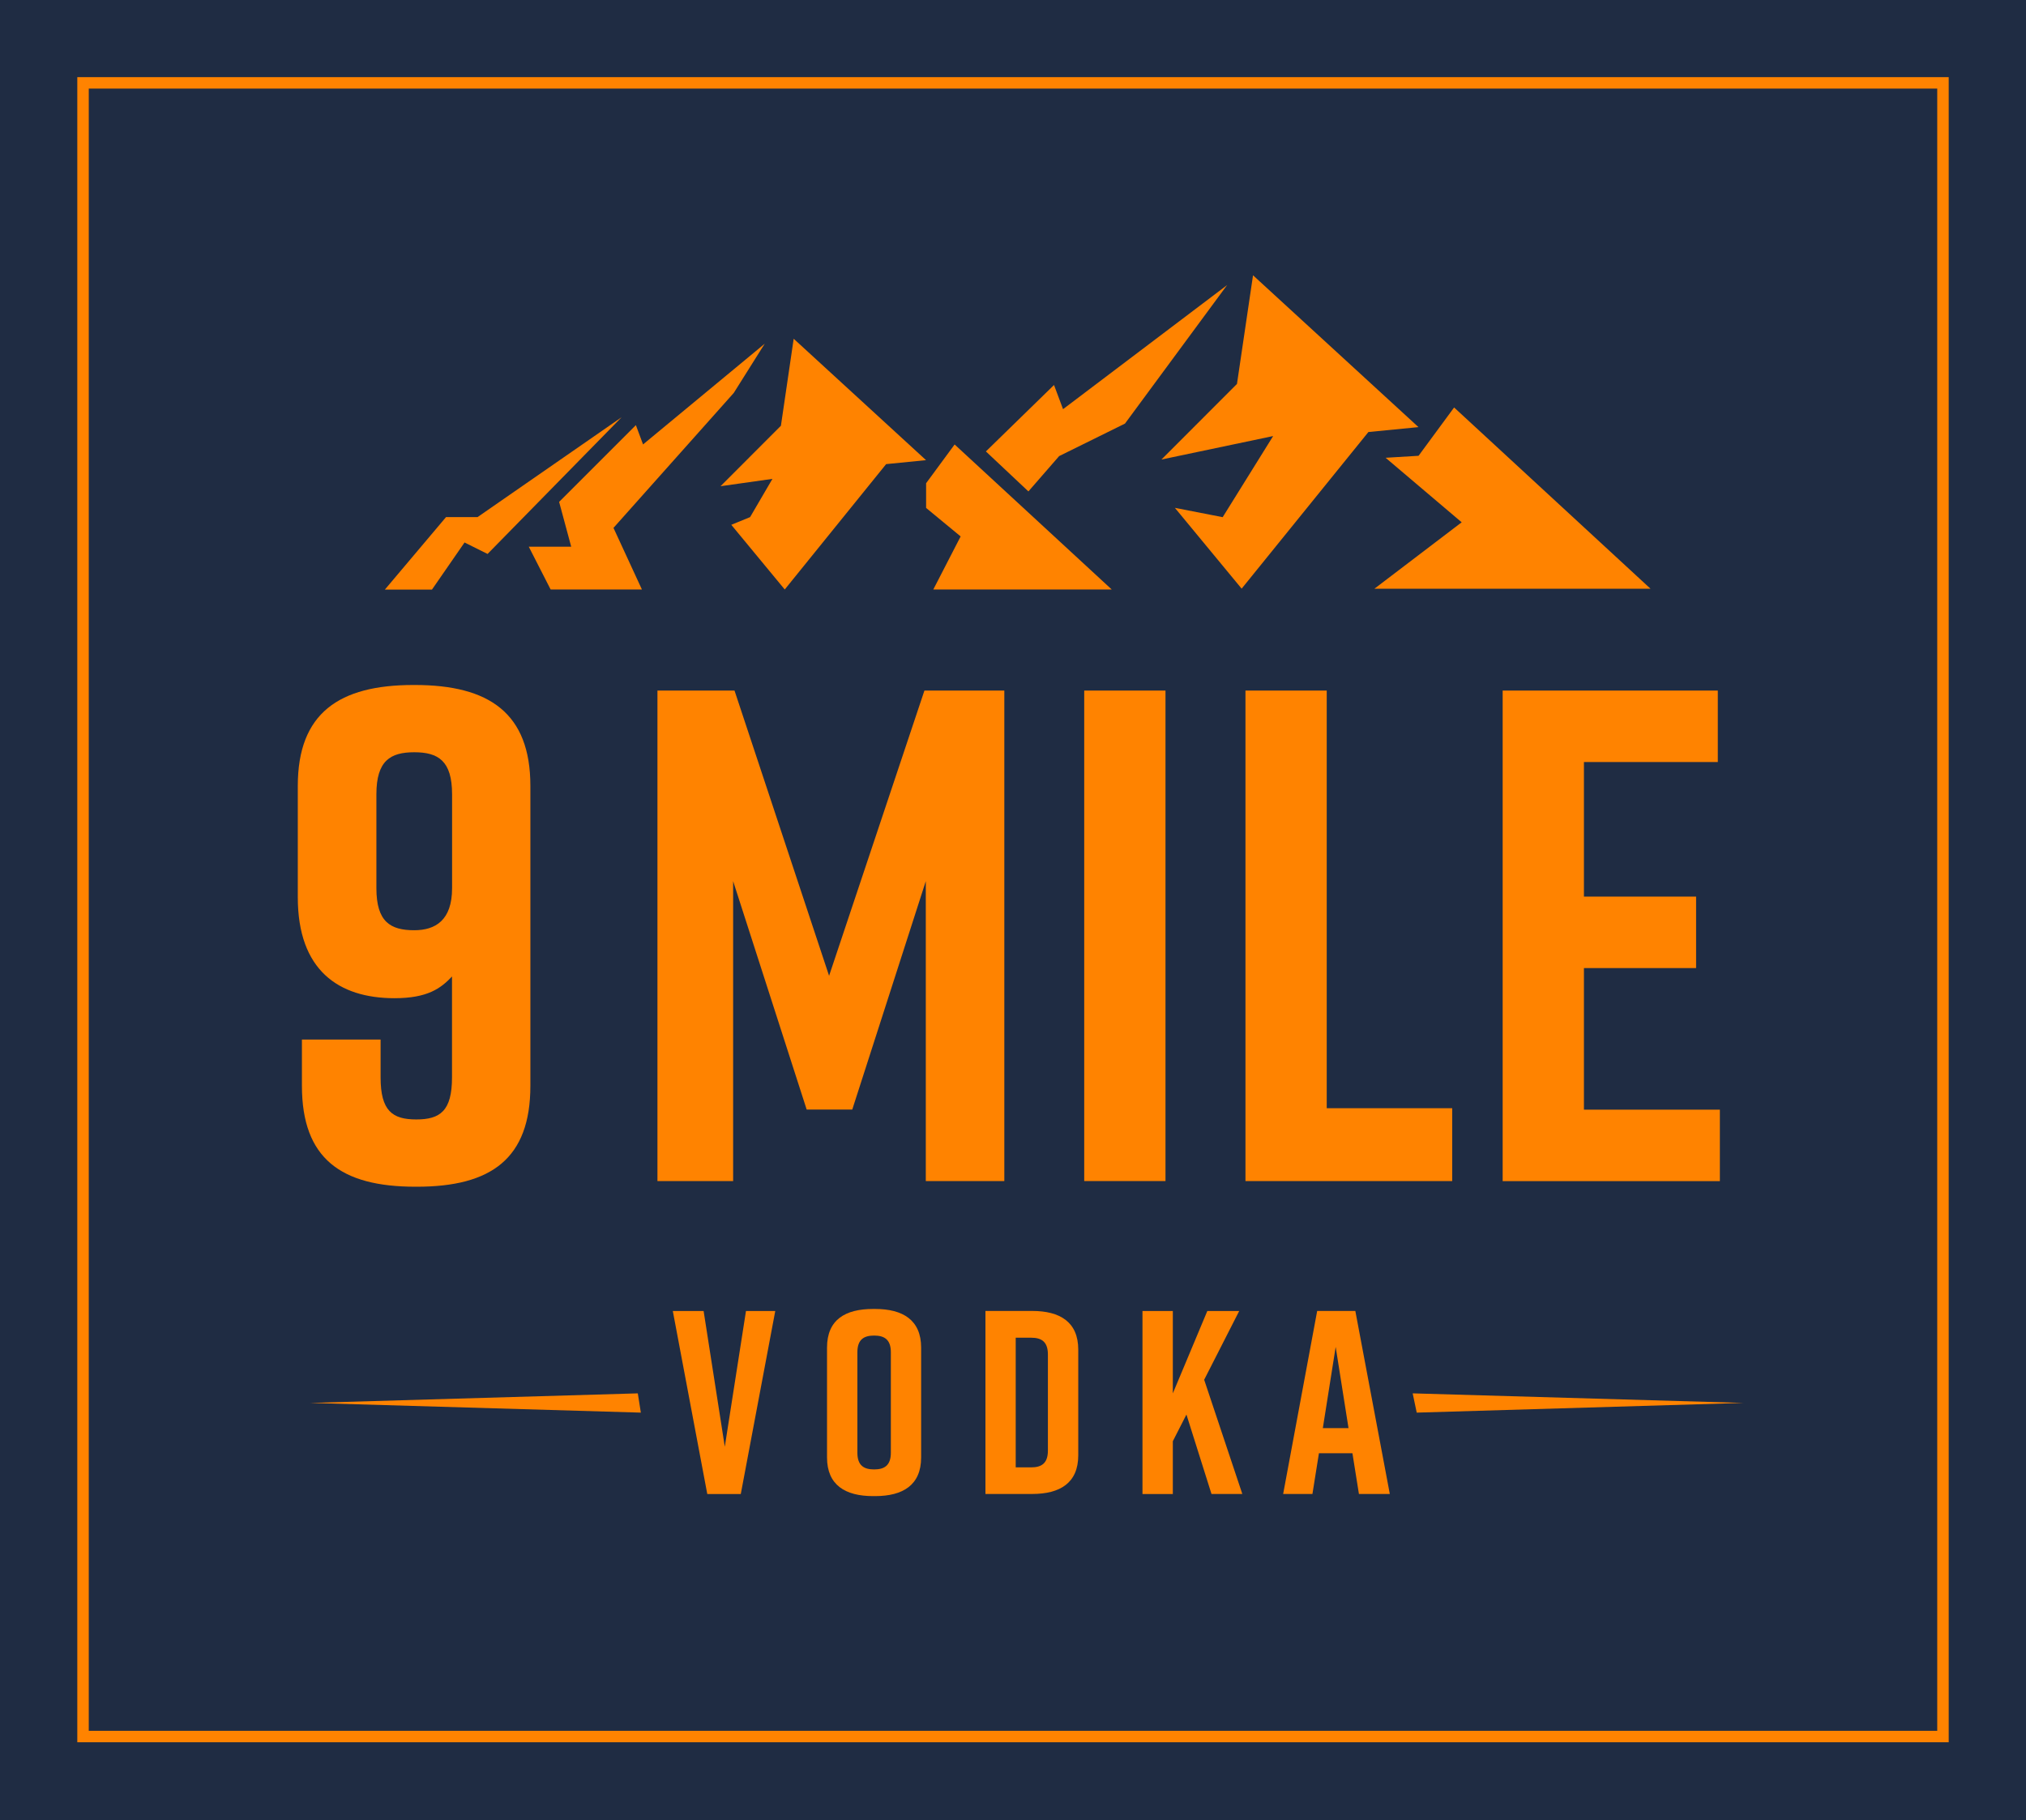
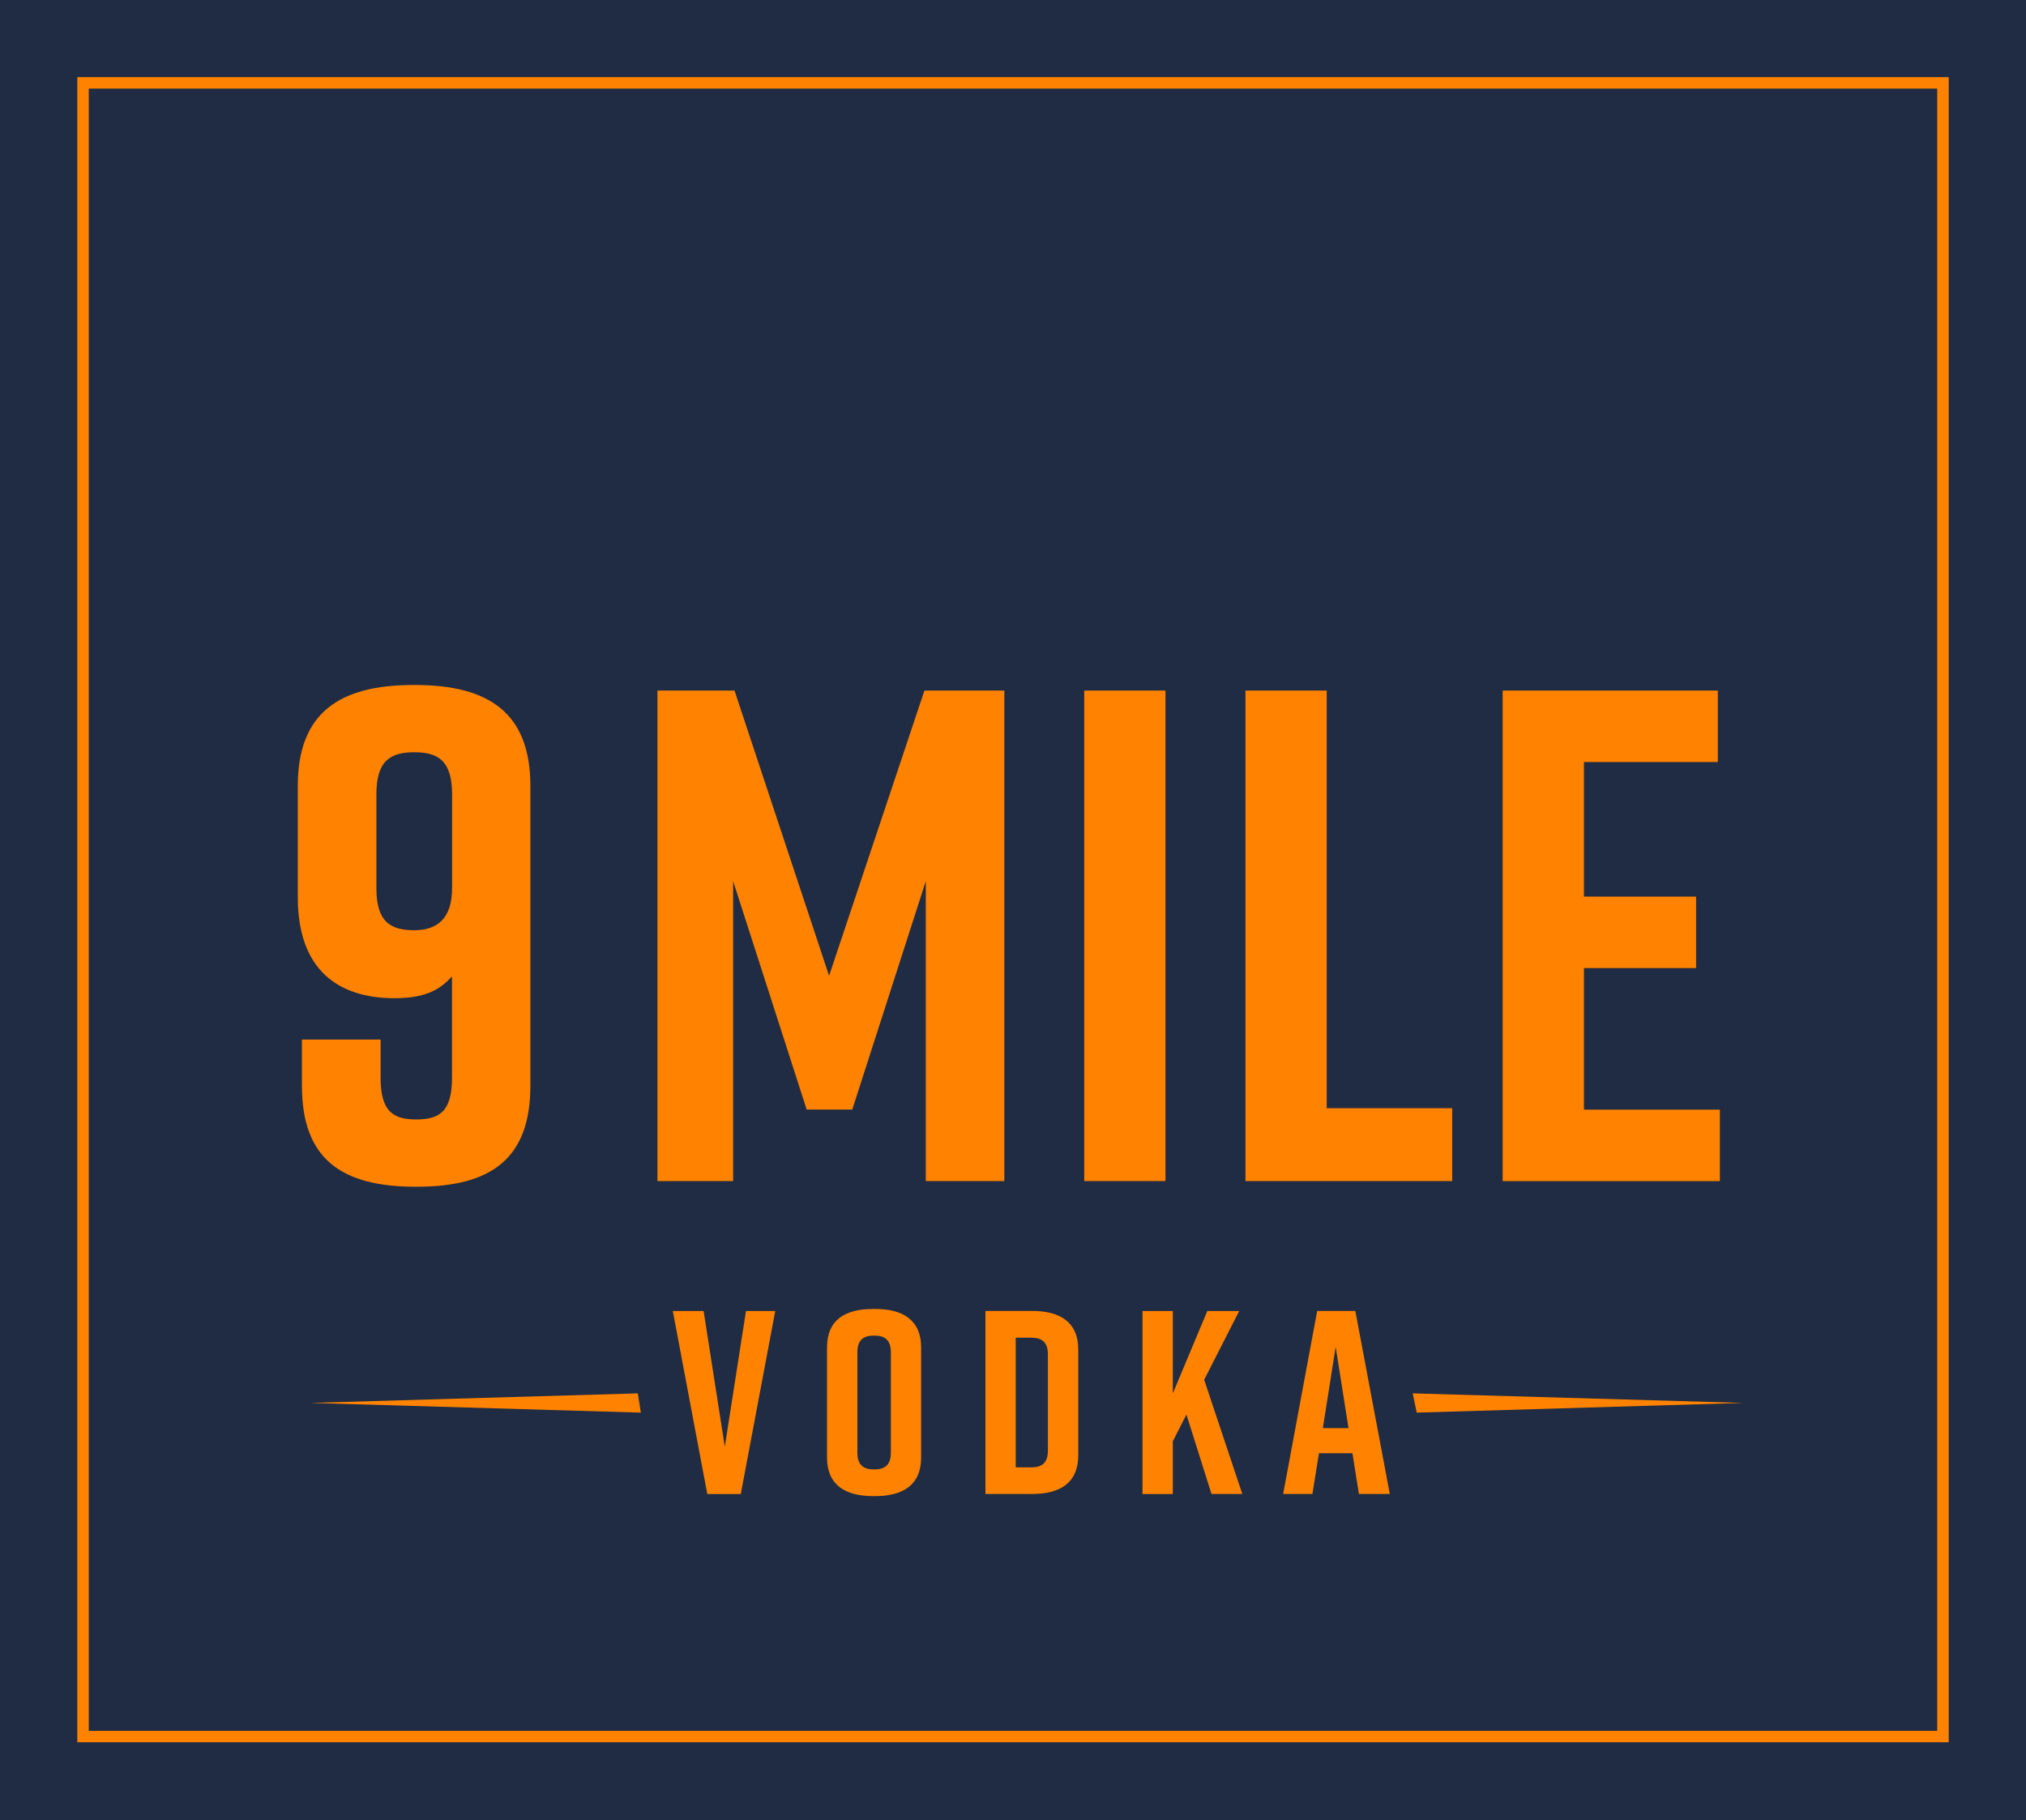
<svg xmlns="http://www.w3.org/2000/svg" id="Ebene_2" data-name="Ebene 2" viewBox="0 0 264.99 238.08">
  <defs>
    <style> .cls-1 { fill: #1f2c43; } .cls-2 { fill-rule: evenodd; } .cls-2, .cls-3 { fill: #ff8300; } </style>
  </defs>
  <g id="Logo_pos" data-name="Logo pos">
    <rect class="cls-1" width="264.99" height="238.08" />
    <g>
      <path class="cls-3" d="M254.88,227.9H10.11V10.09h244.77v217.81ZM11.61,226.4h241.77V11.59H11.61v214.81Z" />
      <g id="Logo">
        <g id="Vodka">
          <g>
            <path class="cls-3" d="M184.77,182.26l43.27,1.25h0l-42.74,1.27-.53-2.52Z" />
            <path class="cls-3" d="M83.83,184.78l-43.27-1.27h0l42.86-1.25.4,2.52Z" />
          </g>
          <g>
            <path class="cls-3" d="M96.89,195.43h-4.38l-4.51-23.94h4.03l2.77,17.75,2.77-17.75h3.83l-4.51,23.94Z" />
            <path class="cls-3" d="M114.19,171.22h.27c3.62,0,6.02,1.44,6.02,5.06v14.36c0,3.62-2.39,5.06-6.02,5.06h-.27c-3.62,0-6.02-1.44-6.02-5.06v-14.36c0-3.66,2.39-5.06,6.02-5.06ZM114.33,192.21c1.3,0,2.19-.48,2.19-2.19v-13.13c0-1.71-.89-2.19-2.19-2.19s-2.19.48-2.19,2.19v13.13c0,1.71.89,2.19,2.19,2.19Z" />
            <path class="cls-3" d="M141.03,176.55v13.81c0,3.62-2.39,5.06-6.02,5.06h-6.12v-23.94h6.12c3.62,0,6.02,1.44,6.02,5.06ZM134.87,174.98h-2.02v16.96h2.02c1.3,0,2.19-.48,2.19-2.19v-12.58c0-1.71-.89-2.19-2.19-2.19Z" />
            <path class="cls-3" d="M158.46,195.43l-3.28-10.4-1.78,3.49v6.91h-3.97v-23.94h3.97v10.77l4.51-10.77h4.17l-4.58,8.99,4.99,14.94h-4.04Z" />
            <path class="cls-3" d="M176.89,190.09h-4.38l-.85,5.33h-3.83l4.45-23.94h4.99l4.51,23.94h-4.04l-.85-5.33ZM176.38,186.81l-1.68-10.63-1.68,10.63h3.35Z" />
          </g>
        </g>
        <g>
          <path class="cls-3" d="M49.78,135.98v4.95c0,4.4,1.56,5.5,4.67,5.5s4.67-1.1,4.67-5.5v-13.2c-1.47,1.56-3.21,2.84-7.52,2.84-7.33,0-12.65-3.67-12.65-13.2v-14.57c0-9.53,5.41-13.2,15.12-13.2h.18c9.72,0,15.12,3.67,15.12,13.2v39.23c0,9.53-5.13,13.2-14.85,13.2h-.18c-9.72,0-14.85-3.67-14.85-13.2v-6.05h10.27ZM59.13,116.18v-12.28c0-4.4-1.83-5.5-4.95-5.5s-4.95,1.1-4.95,5.5v12.28c0,4.4,1.83,5.5,4.95,5.5,2.75,0,4.95-1.28,4.95-5.5Z" />
          <path class="cls-3" d="M111.47,145.14h-5.96l-9.62-29.88v39.23h-9.9v-64.16h10.08l12.37,37.31,12.47-37.31h10.45v64.16h-10.27v-39.23l-9.62,29.88Z" />
          <path class="cls-3" d="M141.81,154.49v-64.16h10.63v64.16h-10.63Z" />
          <path class="cls-3" d="M189.94,154.49h-27.04v-64.16h10.63v54.63h16.41v9.53Z" />
          <path class="cls-3" d="M196.54,154.49v-64.16h28.14v9.35h-17.51v17.6h14.67v9.35h-14.67v18.52h17.78v9.35h-28.42Z" />
        </g>
-         <path id="Mountains" class="cls-2" d="M125.65,70.17l-4.52-3.73v-3.23l3.73-5.07,20.55,18.97h-23.34l3.58-6.95ZM115.9,60.71l5.22-.52-17.31-15.88-1.67,11.38-7.9,7.91,6.79-.96-2.92,5-2.46,1.01,6.99,8.46,13.27-16.41ZM84.11,58.14l-.94-2.53-10.04,10.04,1.58,5.86h-5.55l2.86,5.6h11.94l-3.72-8.06,15.73-17.65,4.05-6.44-15.92,13.18ZM58.33,67.65l-7.99,9.47h6.16l4.26-6.16,3.01,1.5,17.53-17.88-18.84,13.06h-4.14ZM179.75,77.01h36.13l-25.69-23.71-4.65,6.32-4.31.26,9.95,8.44-11.43,8.7ZM179,56.51l6.53-.64-21.64-19.86-2.1,14.21-9.88,9.89,14.61-3.07-6.6,10.61-6.25-1.22,8.73,10.57,16.59-20.5ZM139.04,53.52l-1.18-3.16-8.91,8.69,5.56,5.23,4.02-4.62,8.61-4.25,13.36-18.12-21.47,16.24Z" />
      </g>
    </g>
  </g>
</svg>